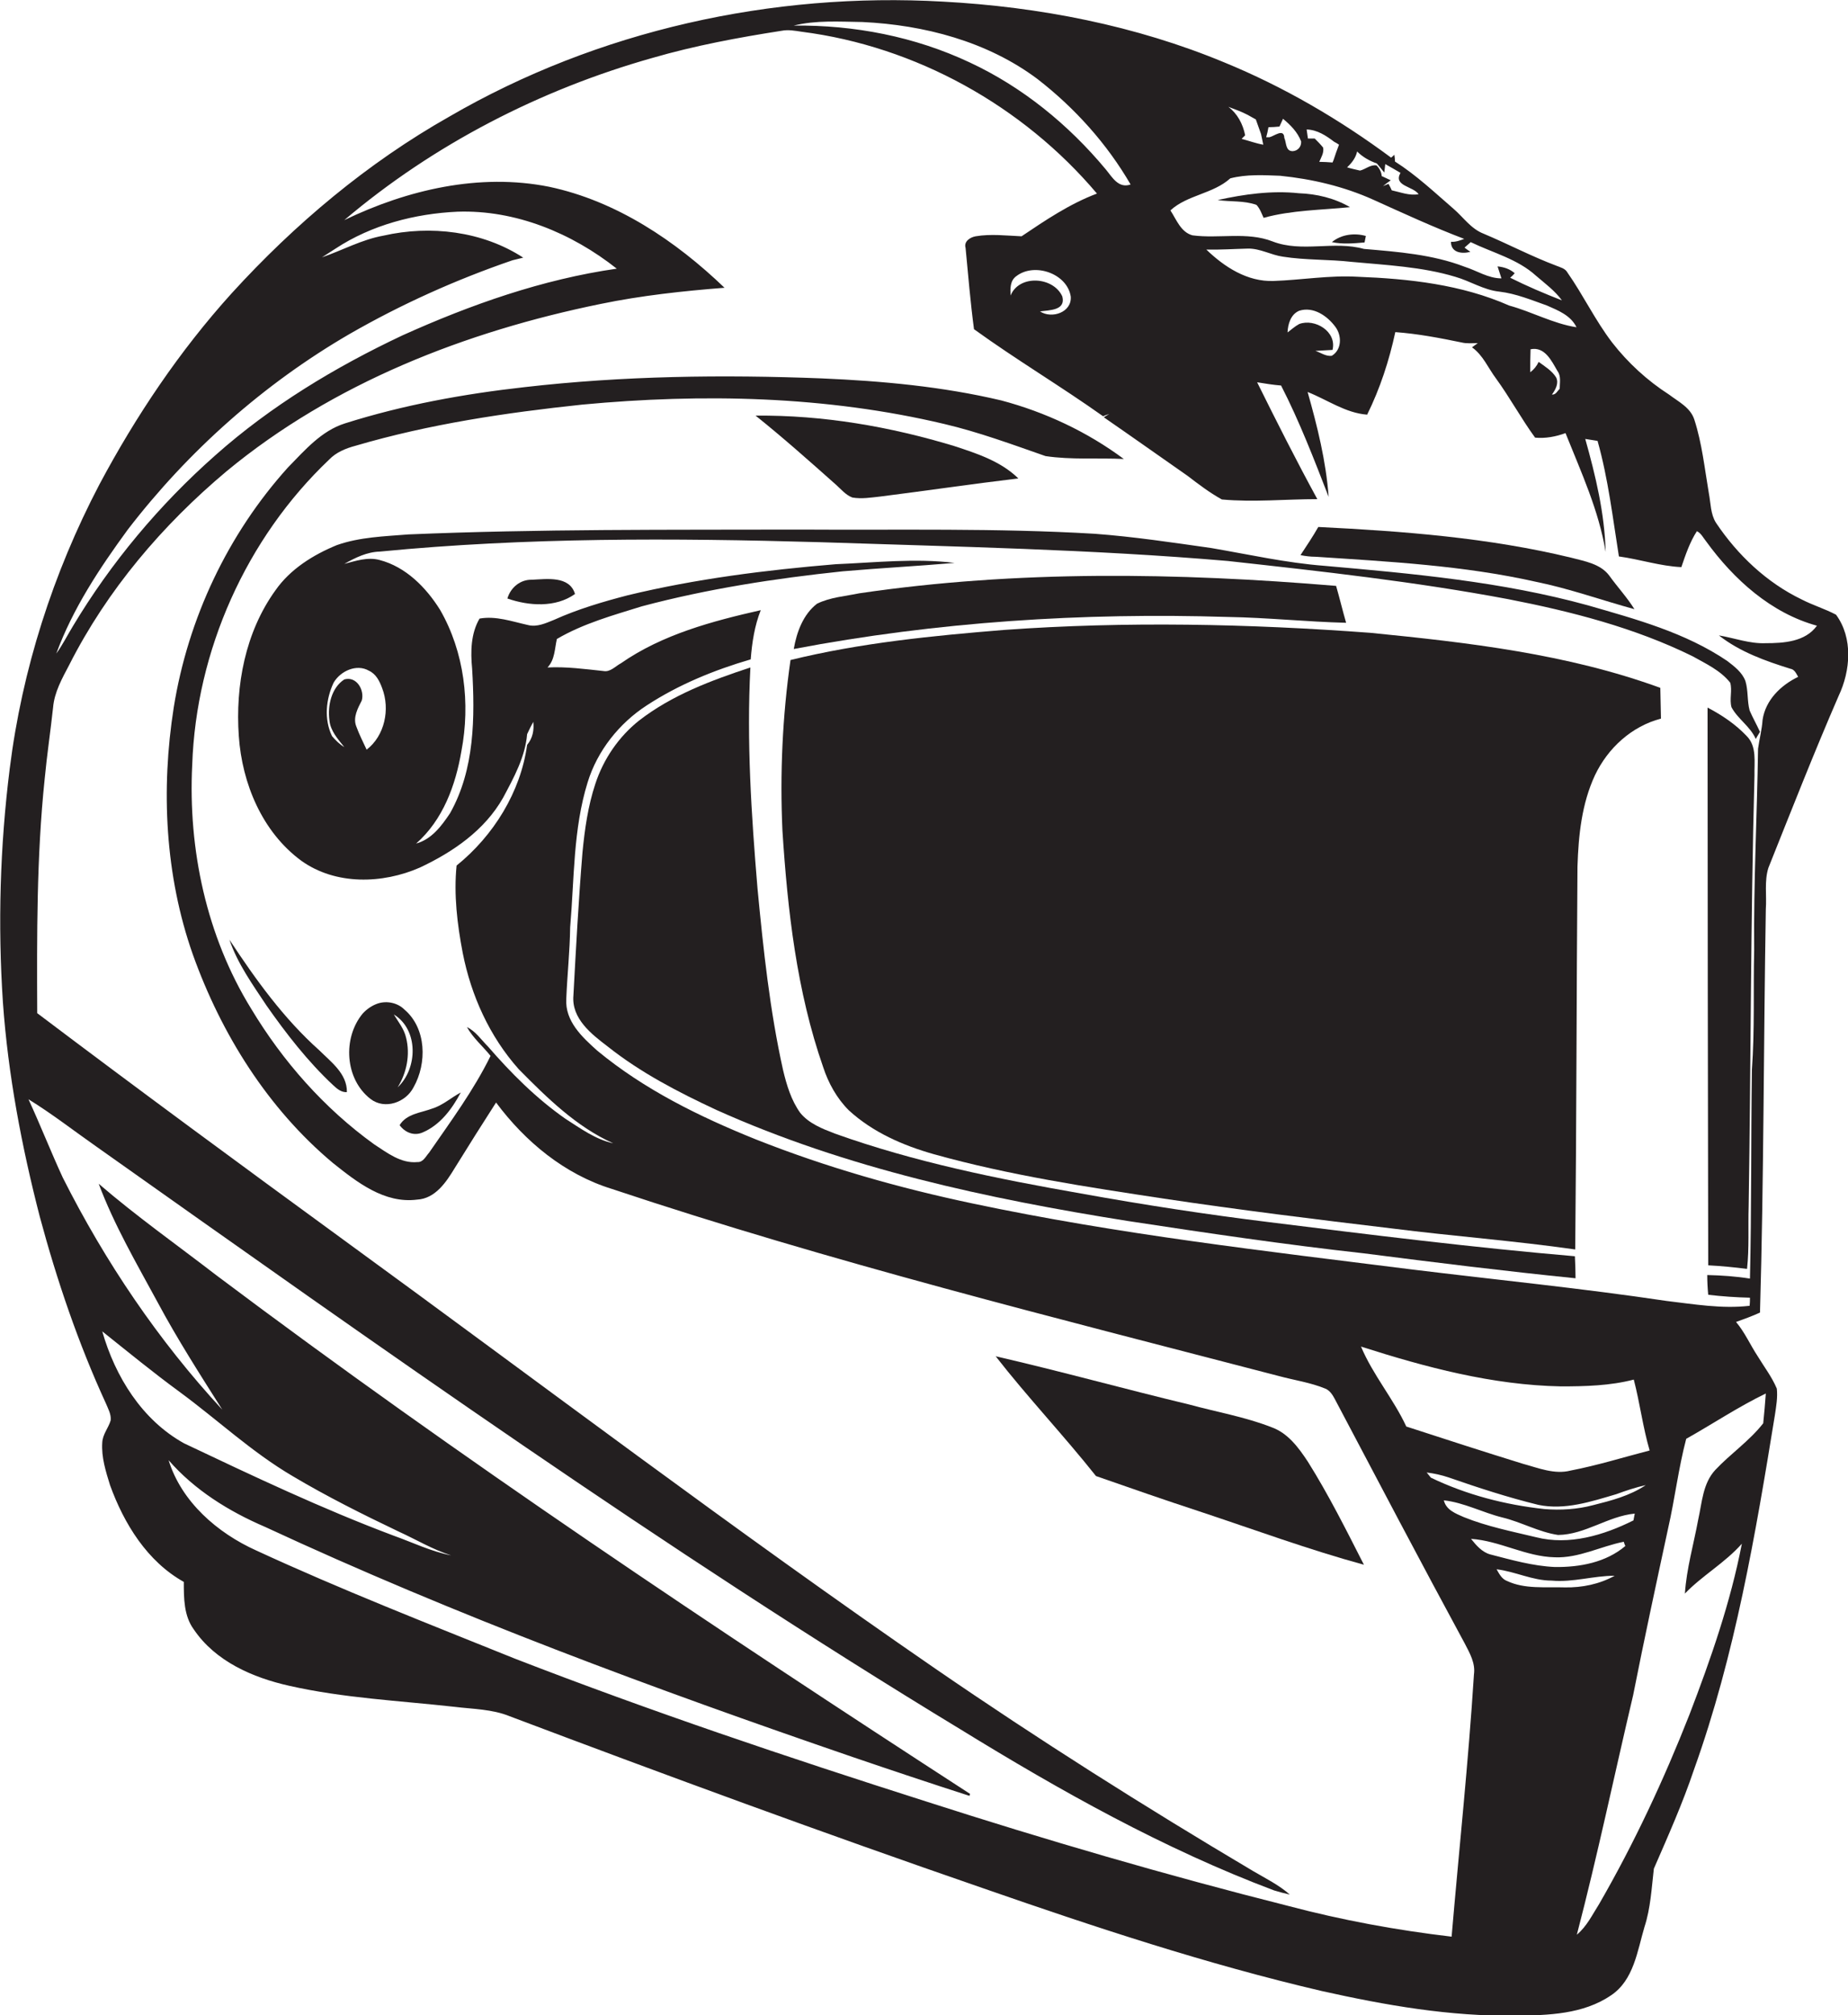
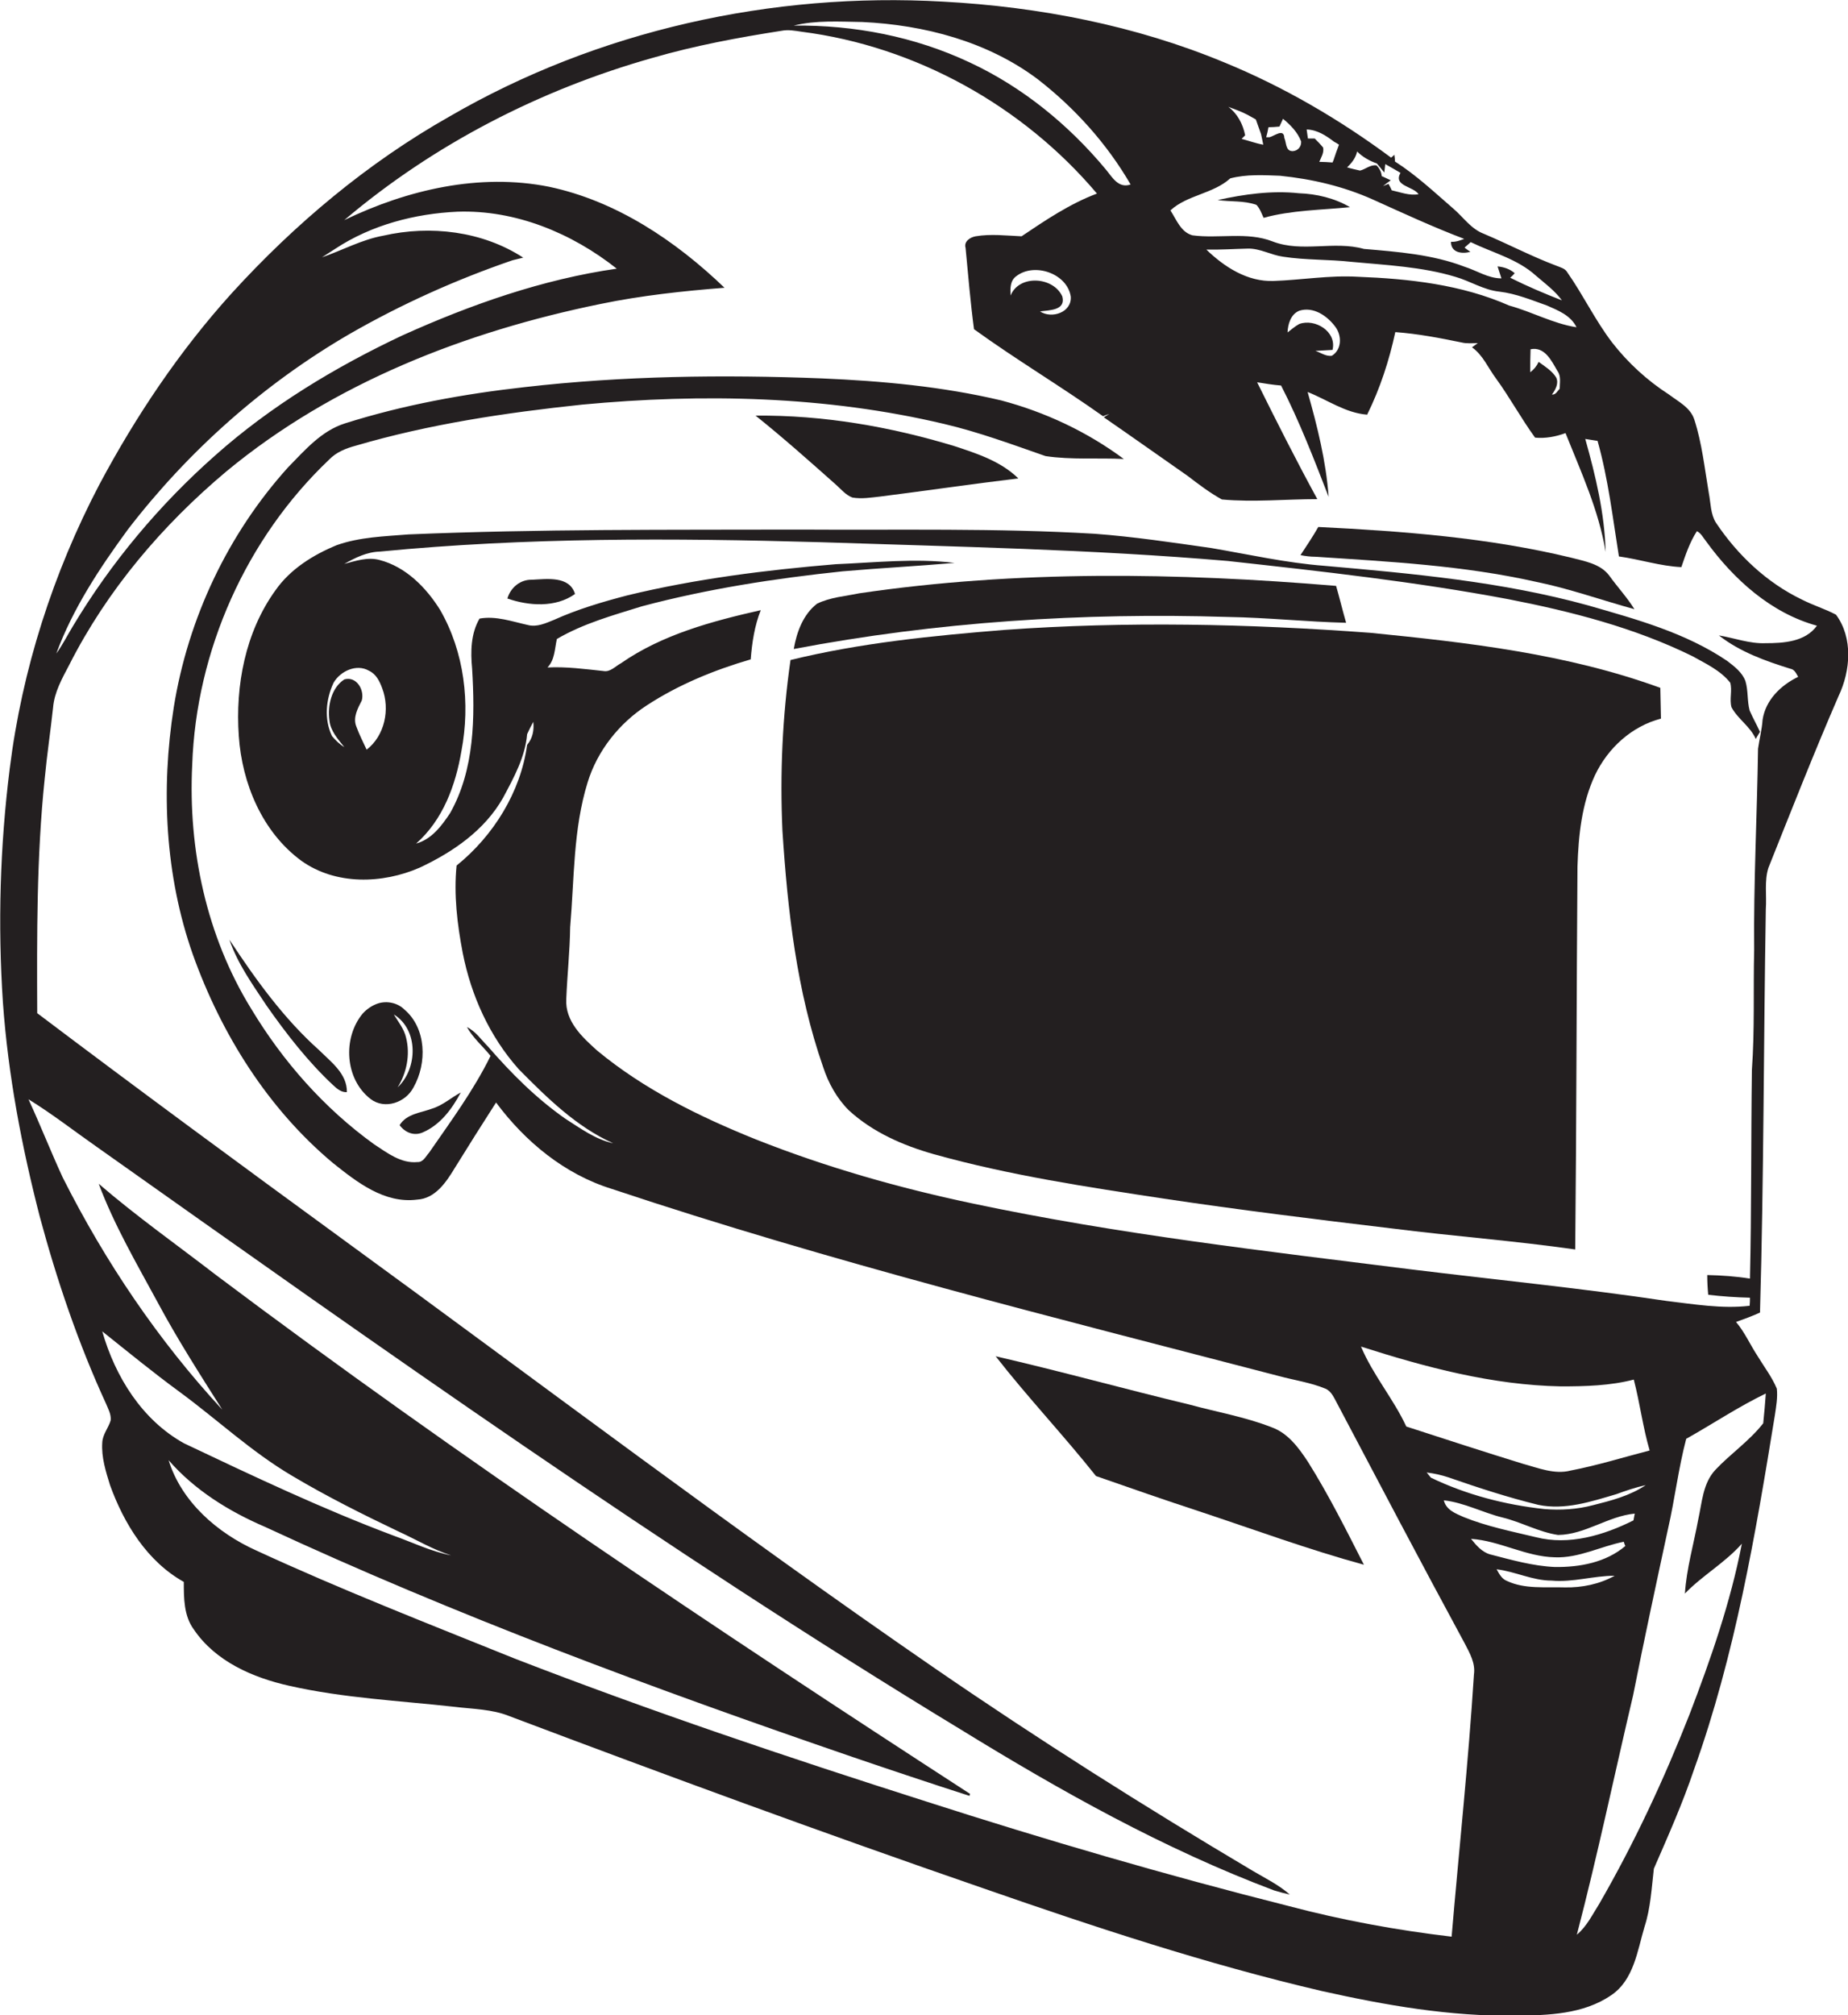
<svg xmlns="http://www.w3.org/2000/svg" version="1.1" id="Layer_1" x="0px" y="0px" viewBox="0 0 571.1 622.5" enable-background="new 0 0 571.1 622.5" xml:space="preserve">
  <g>
    <path fill="#231F20" d="M568.2,215c3.7-7.8,4.5-17.9-0.8-25.1c-3.4-1.8-7.1-2.9-10.6-4.7c-10.8-5.2-19.8-13.7-26.5-23.7   c-1.7-2.7-1.6-6-2.2-9.1c-1.3-7.6-2.1-15.4-4.5-22.8c-1.2-3.7-4.9-5.5-7.8-7.7c-6.7-4.3-12.7-9.8-17.6-16.1   c-5.2-6.8-8.9-14.6-13.8-21.6c-0.7-1.3-2.2-1.6-3.4-2.1c-7.7-2.9-14.9-6.7-22.5-9.9c-3.9-1.5-6.2-5-9.2-7.6   c-5.9-5.1-11.6-10.5-18.2-14.7c0-0.5-0.1-1.6-0.2-2.1c-0.2,0.2-0.7,0.7-1,0.9c-15.9-11.8-33.2-21.9-51.5-29.4   C351,7.9,321.2,2.1,291.4,0.5c-52.8-3-106.7,8.9-152.5,35.5c-25.3,14.3-47.8,33.2-67.3,54.6c-16.1,17.8-29.6,37.9-40.9,59.1   c-14.3,27.3-23.9,57.2-27.7,87.8c-3,23.9-3.7,48.1-2.1,72.2c1.6,22.4,5.8,44.5,11.4,66.2c5.3,19.7,11.9,39.1,20.4,57.6   c0.7,1.7,1.7,3.4,1.5,5.3c-0.7,2.4-2.5,4.3-2.6,6.9c-0.3,4.5,1.1,8.9,2.4,13.1c4.3,11.9,11.5,23.6,22.8,29.9c0,5,0,10.5,3.1,14.7   c6.7,9.9,18.3,14.9,29.5,17.4c16.8,3.8,34,4.6,51.1,6.5c5.7,0.7,11.6,0.7,17,2.9c48.5,18.3,97.2,36.2,146.2,53.1   c34.5,12,69.2,23.5,104.8,31.8c19.7,4.4,39.7,7.9,59.9,7.6c10-0.1,20.9-0.4,29.5-6.3c7-4.7,8.1-13.7,10.3-21.1   c1.9-5.8,2.2-12,2.9-18c4.4-10.1,8.9-20.2,12.4-30.6c12.7-35.4,19-72.6,25-109.5c0.4-2.7,0.9-5.5,0.6-8.2c-1.5-3.6-3.9-6.7-5.9-10   c-2.3-3.5-4-7.4-6.7-10.6c2.5-0.9,5-1.8,7.4-2.9c1.2-41.5,1.1-83,1.8-124.6c0.3-4.3-0.5-8.7,0.8-12.8   C553.7,250.1,560.6,232.5,568.2,215z M487.2,101.1c-7.2-1.1-13.8-4.8-20.8-6.7c-14.7-6.5-31-8.3-46.9-8.9c-8.7-0.5-17.3,1-25.9,1.3   c-8.1,0.3-15.2-4.3-20.8-9.7c4.3,0.1,8.5-0.2,12.8-0.3c3.8-0.1,7.2,2,10.9,2.5c7,1.1,14.2,0.8,21.2,1.6c10.7,1,21.7,1.5,32,4.6   c4.6,1.3,8.8,4.1,13.7,4.6c5.1,0.6,9.9,2.6,14.7,4.3C481.5,95.9,485.4,97.4,487.2,101.1z M480.9,116.6c-1.3-2.1-3.5-3.4-5.4-4.8   c-0.6,1.3-1.5,2.4-2.6,3.2c0-2.4,0-4.8,0.1-7.1c4.4-0.9,6.5,3.6,8.3,6.7c1.2,1.6,0.7,3.7,0.7,5.5c-0.7,0.7-1.2,1.9-2.4,1.8   C480.7,120.4,481.8,118.4,480.9,116.6z M401.5,100.1c-1.3,0.7-2.4,1.7-3.6,2.6c0.1-2.6,1-5.6,3.6-6.7c4.4-1.4,8.7,1.6,11.2,5   c2,2.7,2,7-1.1,8.9c-1.8,0.3-3.5-1-5.1-1.5c1.8-0.1,3.5-0.2,5.3-0.3C413.2,102.4,406.3,98.3,401.5,100.1z M419.4,46.8   c1.7,1.7,3.8,2.9,6.1,3.7c0.6,0.7,1.7,2.1,2.3,2.8l0.3-2.6c1.6,0.9,3.2,1.8,4.7,2.7c-2.3,4.1,3.9,4.1,5.6,6.6   c-2.9,0.5-5.5-0.6-8.3-1.2c-0.2-0.5-0.7-1.5-1-2l-1.7,0.7c0.6-0.5,1.8-1.4,2.4-1.8c-0.7-0.3-2.1-1-2.8-1.3   c-0.1-1.3-0.7-2.4-1.6-3.3c-1.9-0.3-3.4,1.2-5.1,1.6c-1.3-0.3-2.7-0.6-4-1C417.8,50.3,419,48.7,419.4,46.8z M412.3,43.8   c0.4,0.2,1.1,0.6,1.5,0.9c-0.6,1.6-1.2,3.2-1.7,4.8l-0.3,0.7c-1.4-0.1-2.7-0.2-4.1-0.2c0.6-1.4,1.5-2.8,1.2-4.4   c-0.8-1-1.7-1.9-2.6-2.8c-0.5,0-1.6,0-2.1,0c-0.1-0.9-0.3-1.9-0.4-2.8C407.1,40.1,409.8,41.9,412.3,43.8z M392,39.3   c1.1,0,2.3-0.1,3.4-0.2c0.3-0.6,0.8-1.8,1.1-2.4c2.3,1.9,4.5,4.1,5.6,7c0.1,1.6-1,2.9-2.6,3c-2.3,0-1.9-2.6-2.6-4.1   c-0.1-3.1-3.2-0.5-4.6-0.2c-0.3,0-0.7,0-1,0C391.6,41.4,391.8,40.4,392,39.3z M385.6,35.5c0.8,0.5,1.7,0.9,2.5,1.4   c0.5,1.5,1.1,3,1.6,4.5c0.2,0.8,0.5,2.4,0.7,3.3c-2.3-0.4-4.4-1.2-6.7-1.8c0.3-0.3,0.8-0.8,1.1-1.1c-0.7-3.5-2.4-6.7-5.2-8.8   C381.7,33.8,383.7,34.5,385.6,35.5z M380.2,55.1c5-1.3,10.3-1,15.4-0.8c9.9,1,19.7,3.3,28.8,7.4c9.3,4.2,18.6,8.5,28.1,12.1   c-1.3,0.5-2.7,1-4.1,0.9c0,3.4,3.4,3.8,6,3.1c-0.5-0.3-1.4-1-1.8-1.3c0.6-0.6,1.3-1.1,1.9-1.7c6.8,3.3,14.5,5.2,20.2,10.4   c2.8,2.4,5.8,4.6,8,7.6c-5.4-2.1-10.8-4.4-16-7c0.4-0.3,1.1-1,1.4-1.4c-1.5-1.3-3.3-1.9-5.3-2.1c0.4,1.2,0.8,2.5,1.2,3.7   c-4.1,0-7.6-2.4-11.4-3.6c-9.9-3.8-20.6-4.6-31.1-5.5c-9.3-2.6-19.1,1.2-28.2-2.3c-7.9-3.1-16.6-0.8-24.8-1.9   c-3.6-1-4.9-4.8-6.8-7.7C366.9,60.2,374.9,59.9,380.2,55.1z M266.5,6.8c19.1,0.9,38.6,6,54.1,17.6c11.5,8.9,21.5,20,28.8,32.6   c-3.8,1.3-5.7-2.3-7.7-4.7c-11.5-13.8-25.7-25.4-42-33C282.7,11.3,264,7.7,245.3,7.9C252.2,6.2,259.4,6.7,266.5,6.8z M39.5,163.6   c18.7-24.3,42-45,68.5-60.4c16-9.2,32.9-16.8,50.4-22.8c0.8-0.2,2.4-0.6,3.3-0.8c-12.6-8.2-28.7-10.1-43.2-6.8   c-6.7,1.2-12.6,4.5-19,6.7c1.4-0.9,2.8-1.8,4.2-2.7c11.1-7.3,24.5-10.8,37.7-11.4c17.9-0.6,35.3,6.6,49.2,17.6   c-23,3.3-45.1,11.1-66.2,20.6c-20.8,9.8-40.7,21.8-57.9,37.1c-17.2,15.2-32.2,33.1-44,52.8c-1.7,2.8-3.2,5.8-5.1,8.4   C22.5,188,30.8,175.5,39.5,163.6z M31.6,411.3c7.9,6.3,15.7,12.7,23.9,18.7c11.7,8.6,22.3,18.6,34.9,26   c10.6,6.3,21.6,11.8,32.7,17.1c5.5,2.5,10.6,5.6,16.3,7.4c-6.2-1.2-11.9-4-17.8-6.1c-22.1-8.3-43.4-18.4-64.7-28.5   C43.9,438.7,35.6,425.3,31.6,411.3z M454.6,475.4c8.9,0.6,16.9,5.5,25.9,5.7c7.4,0.3,14.2-3.4,21.3-4.8c0.1,0.3,0.3,1,0.5,1.3   c-6,5.1-14.1,6.6-21.8,6.5c-6.8-0.3-13.4-2.2-20-3.9C458,479.5,456.2,477.4,454.6,475.4z M447.6,456.4c9.2,3.2,18.4,6.2,27.8,8.5   c8.2,1.7,16.3-1,24.1-3.3c3-1.1,6-2.1,9.1-2.8c-4.9,3.3-10.7,4.8-16.3,6.2c-4.9,1.3-10,1.6-15,1.2c-12.1-1.3-24.1-4.4-35.1-9.7   c-0.3-0.4-1-1.2-1.3-1.6C443.3,455.2,445.5,455.7,447.6,456.4z M434.6,440.7c-4-8.6-10.3-15.9-14-24.7c20,6.4,40.6,11.9,61.8,12.3   c7.5,0,15.2-0.2,22.5-2.1c1.9,7.3,2.8,14.7,4.9,21.9c-8.1,2.1-16.1,4.6-24.4,6.2c-5,1.3-10-0.8-14.8-2.1   C458.6,448.5,446.6,444.6,434.6,440.7z M464.3,468.8c5.8,1.4,11.2,4.5,17.2,5.4c8.4-0.1,15.4-5.8,23.7-6.6   c-0.1,0.5-0.3,1.6-0.4,2.1c-9.2,4.6-19.9,7.8-30.1,5.2c-7.5-1.8-15.1-3.3-22.3-6.2c-2.5-1.1-5.5-2.2-6.2-5.2   C452.5,464.2,458.2,467.3,464.3,468.8z M465.7,488.4c-1.6-0.6-2.4-2.2-3.2-3.6c5.8,0.7,11.1,3.5,17,3.5c6.6,0.6,12.9-1.5,19.5-1.5   c-4.7,2.6-10.1,3.7-15.4,3.6C477.5,490.2,471.2,491,465.7,488.4z M545.7,430.5c-0.2,3.1-0.5,6.1-0.8,9.2   c-4.3,5.5-10.1,9.4-14.8,14.4c-3.9,4.2-4.1,10.1-5.3,15.4c-1.4,7.6-3.6,15.1-4.1,22.8c5.4-5.6,12.4-9.5,17.6-15.4   c-3.5,18.1-9.6,35.6-16.2,52.8c-7.9,20.1-17.1,39.8-27.9,58.5c-2.1,3.3-3.8,6.9-6.9,9.5c6.4-24.5,11.6-49.4,17.4-74   c3.4-17.2,7.1-34.3,10.8-51.5c2.1-9.2,3.2-18.6,5.6-27.7C529.3,439.9,537.2,434.6,545.7,430.5z M544.7,222.4c-0.2,3-1,6-1.4,8.9   c-0.3,20.7-1.4,41.4-1.2,62.2c-0.3,12.3,0.2,24.7-0.7,37c-0.3,21.5-0.1,43-0.6,64.5c-4.4-0.7-8.8-1-13.2-1.1c0,2,0.1,4,0.3,6.1   c4.3,0.5,8.6,0.8,12.9,0.9c0,0.8,0,1.6-0.1,2.5c-8.6,1-17.2-0.5-25.7-1.5c-26.1-3.9-52.4-6.5-78.5-9.7   c-45.4-5.7-91-10.9-135.9-20.4c-22.8-4.8-45.3-11.2-67-19.8c-17.4-7-34.5-15.4-49-27.4c-4.7-4.2-10-9.1-9.6-16   c0.3-7.4,1.1-14.7,1.2-22.1c1.3-15,0.9-30.3,5.4-44.8c3-9.8,9.8-18.3,18.3-23.8c9.8-6.4,20.8-10.9,32.1-14.2   c0.4-5.2,1.2-10.4,3.1-15.2c-15,3.4-30.4,7.5-43.2,16.4c-1.7,0.9-3.3,2.8-5.4,2.4c-5.7-0.6-11.5-1.4-17.3-1.1   c2.3-2.4,2.2-5.8,2.9-8.8c8.2-4.8,17.3-7.3,26.3-10.1c20.3-5.4,41.1-8.6,62-10.8c11.5-1,23-1.6,34.6-2.6   c-12.2-1.5-24.5-0.1-36.7,0.4c-21.6,1.8-43.2,4.5-64.3,9.6c-7.7,2-15.5,4.3-22.8,7.6c-2.5,1-5.2,2.3-8,1.6c-5-1.1-9.9-2.9-15-2   c-2.7,4.6-2.8,10.2-2.3,15.4c0.9,15.1,0.8,31.2-6.8,44.7c-2.6,3.9-5.7,8.1-10.5,9.4c8.3-7.3,12.2-18,14-28.6   c2.8-14.7,0.9-30.6-6.6-43.6c-4.3-6.9-10.6-13.3-18.7-15.4c-3.7-1-7.4,0.3-10.9,1.2c3.4-1.9,7-3.7,11-3.8   c45.2-4.4,90.7-4.2,136-2.9c42,1.4,84.1,2.2,126,5.8c29,3.2,58,6.4,86.7,11.8c19.5,3.8,39,8.8,56.9,17.6c4.1,2.3,8.7,4.4,11.7,8.2   c0.7,2.4-0.3,5.1,0.4,7.6c2,3.7,5.8,5.9,7.5,9.8c0.4-0.8,0.9-1.5,1.3-2.2c-1-2.2-2.2-4.3-3.2-6.6c-0.8-3-0.4-6.1-1.3-9.1   c-1-2.7-3.4-4.5-5.6-6.2c-13-8.8-28.2-12.9-43.1-17.2c-26.5-7.3-54.1-9.8-81.4-12.2c-11.8-0.9-23.3-3.5-35-5.5   c-12-1.7-23.9-3.5-36-4.4c-30.3-1.8-60.7-1.1-91.1-1.3c-40.3,0.1-80.7-0.2-121,1.5c-7.4,0.6-15,0.8-22.1,3.3c-7.3,3-14.4,7.4-19,14   c-9.3,12.9-12.4,29.4-11.3,45c1,14.6,7.2,29.6,19.3,38.5c10.6,7.6,25.1,7.2,36.7,2.1c10.2-4.8,20-11.5,25.7-21.6   c3.3-6.2,6.8-12.5,7.4-19.6c0.6-1.3,1.2-2.5,1.9-3.8c0.3,2.6-0.2,5.1-1.9,7.1c-2,14.6-10.4,28.1-21.8,37.3c-0.9,9,0.2,18.1,1.9,27   c2.6,13.2,8.3,25.8,17.3,35.9c8.7,8.8,17.8,17.8,29.2,22.9c-5.5-1.2-10.1-4.6-14.8-7.6c-9-6.3-16.7-14-23.9-22.3   c-2.1-2.1-3.8-4.7-6.5-6c1.9,3.4,4.9,5.9,7.3,8.9c-5.2,10.6-12.3,20.2-19,29.9c-1,1.1-1.8,3-3.6,2.9c-5.1,0.5-9.4-2.9-13.4-5.5   c-15.4-11.1-28.2-25.6-38-41.9c-13.8-22.4-19.5-49.2-18.2-75.3c1.2-35.3,16.7-70,42.3-94.3c2.2-2.3,5.2-3.5,8.2-4.3   c22.8-6.7,46.4-10.2,70-12.7c37.3-3.5,75.4-2.7,112,6c10.6,2.5,20.9,6.3,31.2,9.9c8,1.2,16.2,0.5,24.2,0.9   c-11.3-8.4-24.3-14.5-37.9-18.1c-18.2-4.3-36.8-6-55.4-6.8c-30.7-1.2-61.4-0.8-91.9,2.7c-18.8,2.1-37.5,5.5-55.5,11.2   c-7.3,2.3-12.4,8.3-17.6,13.6c-18.6,20.6-30.9,46.7-35.3,74.1c-4,25.4-2.7,52,5.9,76.4c8.8,24.6,23.2,47.6,43.3,64.4   c7.4,5.9,15.9,12.6,26,11.3c5.6-0.3,9-5.4,11.6-9.7c4.2-6.8,8.5-13.6,12.8-20.3c9,12.1,21.2,22.2,35.8,26.7   c67.7,22.6,137,39.8,206.1,57.8c4.8,1.3,9.8,2,14.4,3.9c1.4,0.6,2.2,1.9,2.9,3.2c13.3,25.2,26.6,50.5,40.2,75.6   c1.5,2.9,3.3,6,2.8,9.5c-1.7,27-4.6,54-6.9,81c-17-2-33.9-5.1-50.5-9.5c-37.7-9.5-75-20.4-112-32.3c-42.7-13.6-85.2-27.9-127-44.1   c-26.8-10.8-53.7-21.3-79.9-33.4c-12-5.4-23.1-15-27.1-27.9c8,9.2,18.6,15.8,29.8,20.6c59,27.4,120.1,50,181.6,71.1   c12,4.1,24,8.1,36.1,12c0.1-0.2,0.1-0.5,0.2-0.6C221,503.1,142.4,450.7,66.9,394c-12.2-9.4-24.8-18.3-36.4-28.3   c4.8,12.8,11.7,24.6,18.2,36.6c6.1,11.4,13.1,22.3,20,33.2c-19.8-21.4-36.2-45.7-49.3-71.7c-3.7-8-6.9-16.2-10.6-24.2   c7.3,4.5,14.1,9.8,21.1,14.7c87.6,62,175.2,124.3,267,180c30.9,19,62.8,36.9,96.8,49.7c1.6,0.5,3.2,0.9,4.9,1.3   c-3.4-3-7.5-5-11.4-7.3c-33.4-19.8-66.3-40.6-98.3-62.6c-61.9-42.6-121.8-88-182.5-132.2c-31.8-23.2-63.5-46.5-94.9-70.2   c-0.1-24.1-0.2-48.3,2.3-72.3c0.7-7.4,1.8-14.7,2.6-22.1c0.4-4.8,2.8-9,5-13.2c11.7-23.1,28.8-43.2,48.6-59.8   c33-27.3,74-43.2,115.6-51.7c12.6-2.6,25.5-4,38.3-5c-15.1-14.5-33.4-26.8-54.2-31.2c-21.5-4.3-43.8,0.9-63.3,10.3   c27.6-23.4,60.5-40.3,95.2-50.1c13.1-3.8,26.5-6.3,40-8.4c2-0.4,4.1,0,6.1,0.3c35.3,4.5,68.4,22.9,91.3,50   C330.5,63,323,68.1,315.7,73c-4.7-0.2-9.5-0.8-14.2,0c-1.7,0.3-3.7,1.6-3.1,3.6c0.8,8.4,1.5,16.8,2.6,25.1   c13,9.4,26.8,17.6,39.9,26.9c0.6-0.3,1.3-0.5,1.9-0.7l-1.7,1c8.7,6,17.3,12.1,25.9,18.1c3.4,2.6,6.8,5.2,10.6,7.3   c9.8,0.9,19.7-0.1,29.5-0.1c-6.5-11.9-12.6-24-18.6-36.1c2.5,0.4,4.9,0.8,7.4,1c5.7,11.1,10.2,22.8,14.7,34.4   c-0.8-11-3.5-21.8-6.5-32.4c6.1,2.4,11.7,6.5,18.4,7c4-8.1,6.8-16.7,8.7-25.5c6.9,0.5,13.7,1.8,20.5,3.2c1.6,0.4,3.3,0.2,5,0.2   c-0.6,0.4-1.2,0.9-1.8,1.3c3.4,2.4,5,6.4,7.4,9.6c4.3,5.9,7.8,12.4,12.1,18.3c3.2,0.3,6.4-0.3,9.4-1.4c4.8,12,10.3,23.9,12.4,36.7   c-0.3-11.9-3.1-23.5-6.3-34.9c1.3,0.2,2.5,0.4,3.8,0.6c3.3,11.7,4.7,23.8,6.6,35.7c6.5,0.9,12.8,3,19.3,3.3   c1.3-3.8,2.6-7.7,4.8-11.1c1.3,0.6,2,2.1,2.9,3.2c8.5,11.7,20,22.1,34.2,26c-3.6,5-10.3,5.4-15.9,5.4c-4.9,0.2-9.6-1.6-14.4-2.4   c6.5,5.1,14.4,7.9,22.1,10.3c1.3,0.2,1.8,1.5,2.4,2.5C550.3,211.7,545.6,216.3,544.7,222.4z M106.4,209.9c-4,2.6-5.2,8.1-4.6,12.6   c0.3,3.3,2.6,5.8,4.6,8.3c-1.5-0.9-2.7-2.1-3.8-3.4c-2.5-5.2-1.9-11.4,0.5-16.5c2.1-3.6,7.1-5.9,10.9-3.7c2.2,1,3.3,3.2,4.1,5.4   c2.5,6.5,0.8,14.7-4.8,19c-1.1-2.4-2.3-4.7-3.2-7.2c-1.1-2.8,0.5-5.6,1.7-8C112.7,213.2,110.2,208.8,106.4,209.9z M328.3,91.6   c-2.7-6.1-13.3-6.9-16-0.3c-0.1-2.1-0.2-4.6,1.8-6c5.6-4.3,15.7-0.8,16.8,6.3c0.4,4.9-5.9,7-9.5,4.6   C324.4,95.8,329.4,95.9,328.3,91.6z" />
    <path fill="#231F20" d="M390.5,67.3c8.7-2.4,17.8-2.4,26.7-3.3c-4.8-2.8-10.3-4.1-15.8-4.3c-8.4-0.9-16.9,0.3-25.1,2.1   c4,0.6,8.1,0.1,12,1.5C389.4,64.5,389.9,66,390.5,67.3z" />
-     <path fill="#231F20" d="M421.7,74.9c0.1-0.5,0.3-1.5,0.4-2c-3.5-1-7.6-0.5-10.5,1.9C414.9,75.5,418.3,75.2,421.7,74.9z" />
    <path fill="#231F20" d="M233.5,128.4c8.5,6.8,16.7,14.1,24.8,21.3c1.6,1.4,3,3.2,5.1,4c2.9,0.5,5.8,0,8.6-0.3   c14.3-1.8,28.5-3.9,42.7-5.6c-5.4-5.3-12.8-7.7-19.8-10C275.1,131.8,254.4,128.2,233.5,128.4z" />
    <path fill="#231F20" d="M485.6,172.3c-25.6-6.2-52-8.2-78.2-9.5c-1.7,3-3.6,5.8-5.5,8.7c1.5,0.3,3.1,0.5,4.6,0.5   c22.8,1.5,45.7,2.7,68,7.7c10.4,2.1,20.4,5.7,30.6,8.5c-2.3-3.7-5.3-6.9-7.8-10.4C494.6,174.2,489.8,173.4,485.6,172.3z" />
    <path fill="#231F20" d="M379.5,190.6c12.2,0.2,24.3,1.5,36.5,1.8c-1.1-3.8-2-7.6-3.1-11.4c-49-4.1-98.6-4.9-147.4,2.3   c-4.3,0.9-8.9,1.2-13,3.2c-4.3,3.3-6.3,8.8-7.2,14C289.5,192.1,334.6,189.2,379.5,190.6z" />
    <path fill="#231F20" d="M164.4,179.1c-3.6-0.1-6.6,2.4-7.6,5.8c6.6,2.3,14.9,2.9,20.9-1.4C176,177.8,168.9,178.9,164.4,179.1z" />
    <path fill="#231F20" d="M423.5,195.5c-37.6-2.8-75.5-3.6-113.1-0.9c-22.2,1.8-44.5,4-66.1,9.3c-2.5,17.4-3.3,35.1-2.5,52.7   c1.6,24.7,4.4,49.6,12.6,73.1c1.6,4.9,4.2,9.6,7.9,13.3c7.4,6.8,16.8,10.9,26.4,13.6c23.3,6.5,47.2,10.1,71,13.7   c23.4,3.5,46.9,6.4,70.4,9.2c18.9,2.4,37.8,3.8,56.7,6.5c0.4-39.4,0.4-78.9,0.7-118.3c0.3-9.6,1.3-19.4,5.4-28.2   c4-8.4,11.3-15.1,20.4-17.5c-0.1-3.2-0.1-6.3-0.2-9.5C484.3,202,453.7,198.5,423.5,195.5z" />
-     <path fill="#231F20" d="M392.5,377.6c-19.6-2.4-39.1-5.4-58.5-8.9c-25.7-4.5-51.4-9.7-76-18.5c-3.9-1.5-8-3.1-10.7-6.4   c-2.8-3.9-4.2-8.6-5.3-13.2c-4.1-18.4-6.1-37.3-7.9-56.1c-1.9-22.7-3.4-45.5-2.2-68.3c-12.1,4-24.2,8.5-34.4,16.4   c-6.3,5-11,11.9-13.5,19.5c-2.3,6.9-3.3,14.1-4,21.3c-1.2,14.7-2,29.4-2.8,44.2c-0.6,7.1,5.6,11.9,10.6,15.7   c10.2,8.1,21.8,14.1,33.6,19.6c40.3,18.1,83.7,27.4,127.1,34.3c24.3,3.7,48.6,7.3,73,10c21.8,2.8,43.6,5.5,65.4,7.7   c0-2.3-0.1-4.5-0.2-6.8C455.2,385.4,423.9,381.5,392.5,377.6z" />
-     <path fill="#231F20" d="M527.7,218.6c0,57.4,0.1,114.8,0.2,172.3c4,0.2,8,0.6,12,1.1c0.7-6.4,0.3-12.9,0.5-19.4   c0.7-44.3,0.6-88.7,1.8-133c-0.1-4.1,0.8-9-2.4-12.2C536.3,223.7,532.1,220.9,527.7,218.6z" />
    <path fill="#231F20" d="M82.4,310.7c6.1,8.7,12.7,17.2,20.5,24.5c1.2,1.1,2.5,2.3,4.3,2.2c0.1-5.7-4.9-9.3-8.5-12.9   c-11-9.8-19.7-21.9-27.8-34.2C73.4,297.7,78.1,304.2,82.4,310.7z" />
    <path fill="#231F20" d="M114.5,339.5c4.4,3.4,10.9,1.1,13.3-3.6c4.2-7.4,4-18.2-2.8-24c-2.1-2.1-5.4-2.8-8.2-1.9   c-1.8,0.6-3.4,1.7-4.7,3.1C105.8,320.7,106.6,333.4,114.5,339.5z M122.9,335.9c2.8-4.5,3.9-10.1,2.6-15.3c-0.6-2.7-2.4-4.9-3.8-7.2   C129.4,318.1,129.1,330.1,122.9,335.9z" />
    <path fill="#231F20" d="M123.5,347.6c1.6,2.2,4.3,3.4,7,2.3c5.5-2.3,9.2-7.3,11.9-12.4c-3,1.6-5.6,4-8.9,5   C130,343.8,125.6,344.1,123.5,347.6z" />
    <path fill="#231F20" d="M370.6,466.9c16.9,5.6,33.7,11.8,50.9,16.5c-5.5-10.8-10.9-21.6-17.3-31.8c-2.9-4.4-6.2-8.9-11.3-10.7   c-8.2-3.2-17-4.7-25.4-7c-20-4.8-39.8-10.3-59.8-14.9c9.9,12.7,21,24.4,31,37C349.3,459.7,359.9,463.4,370.6,466.9z" />
  </g>
</svg>